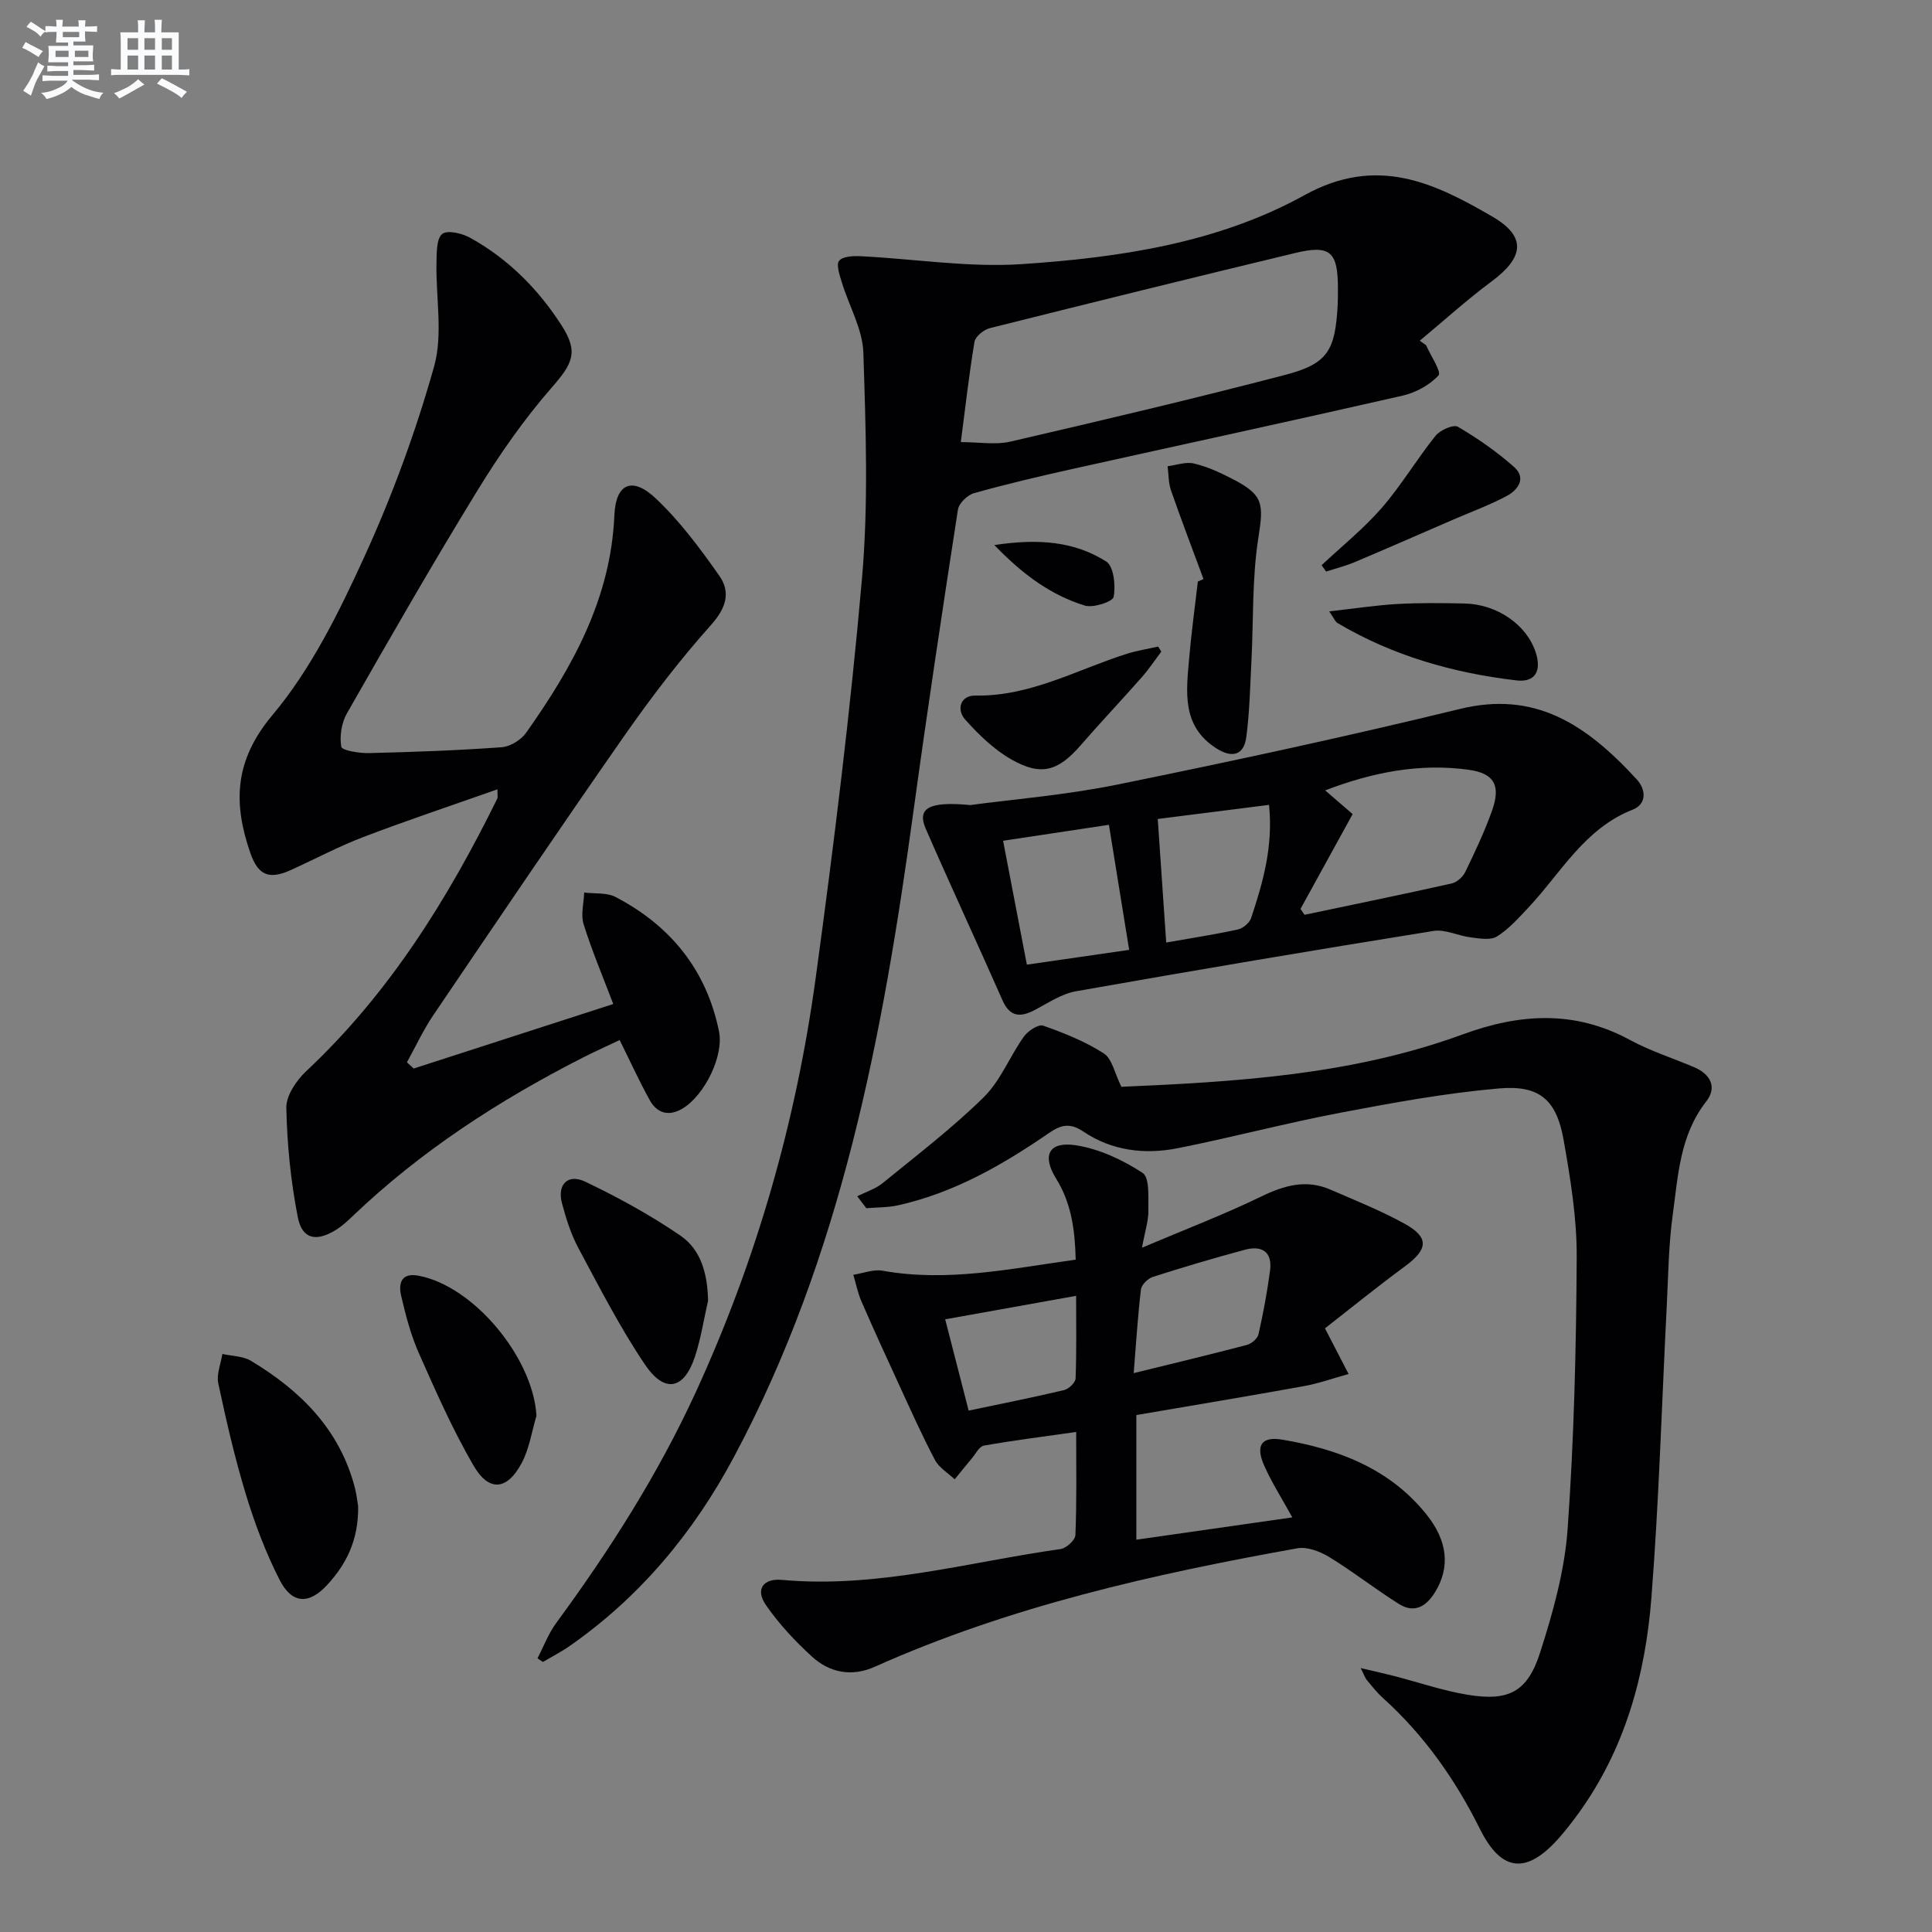
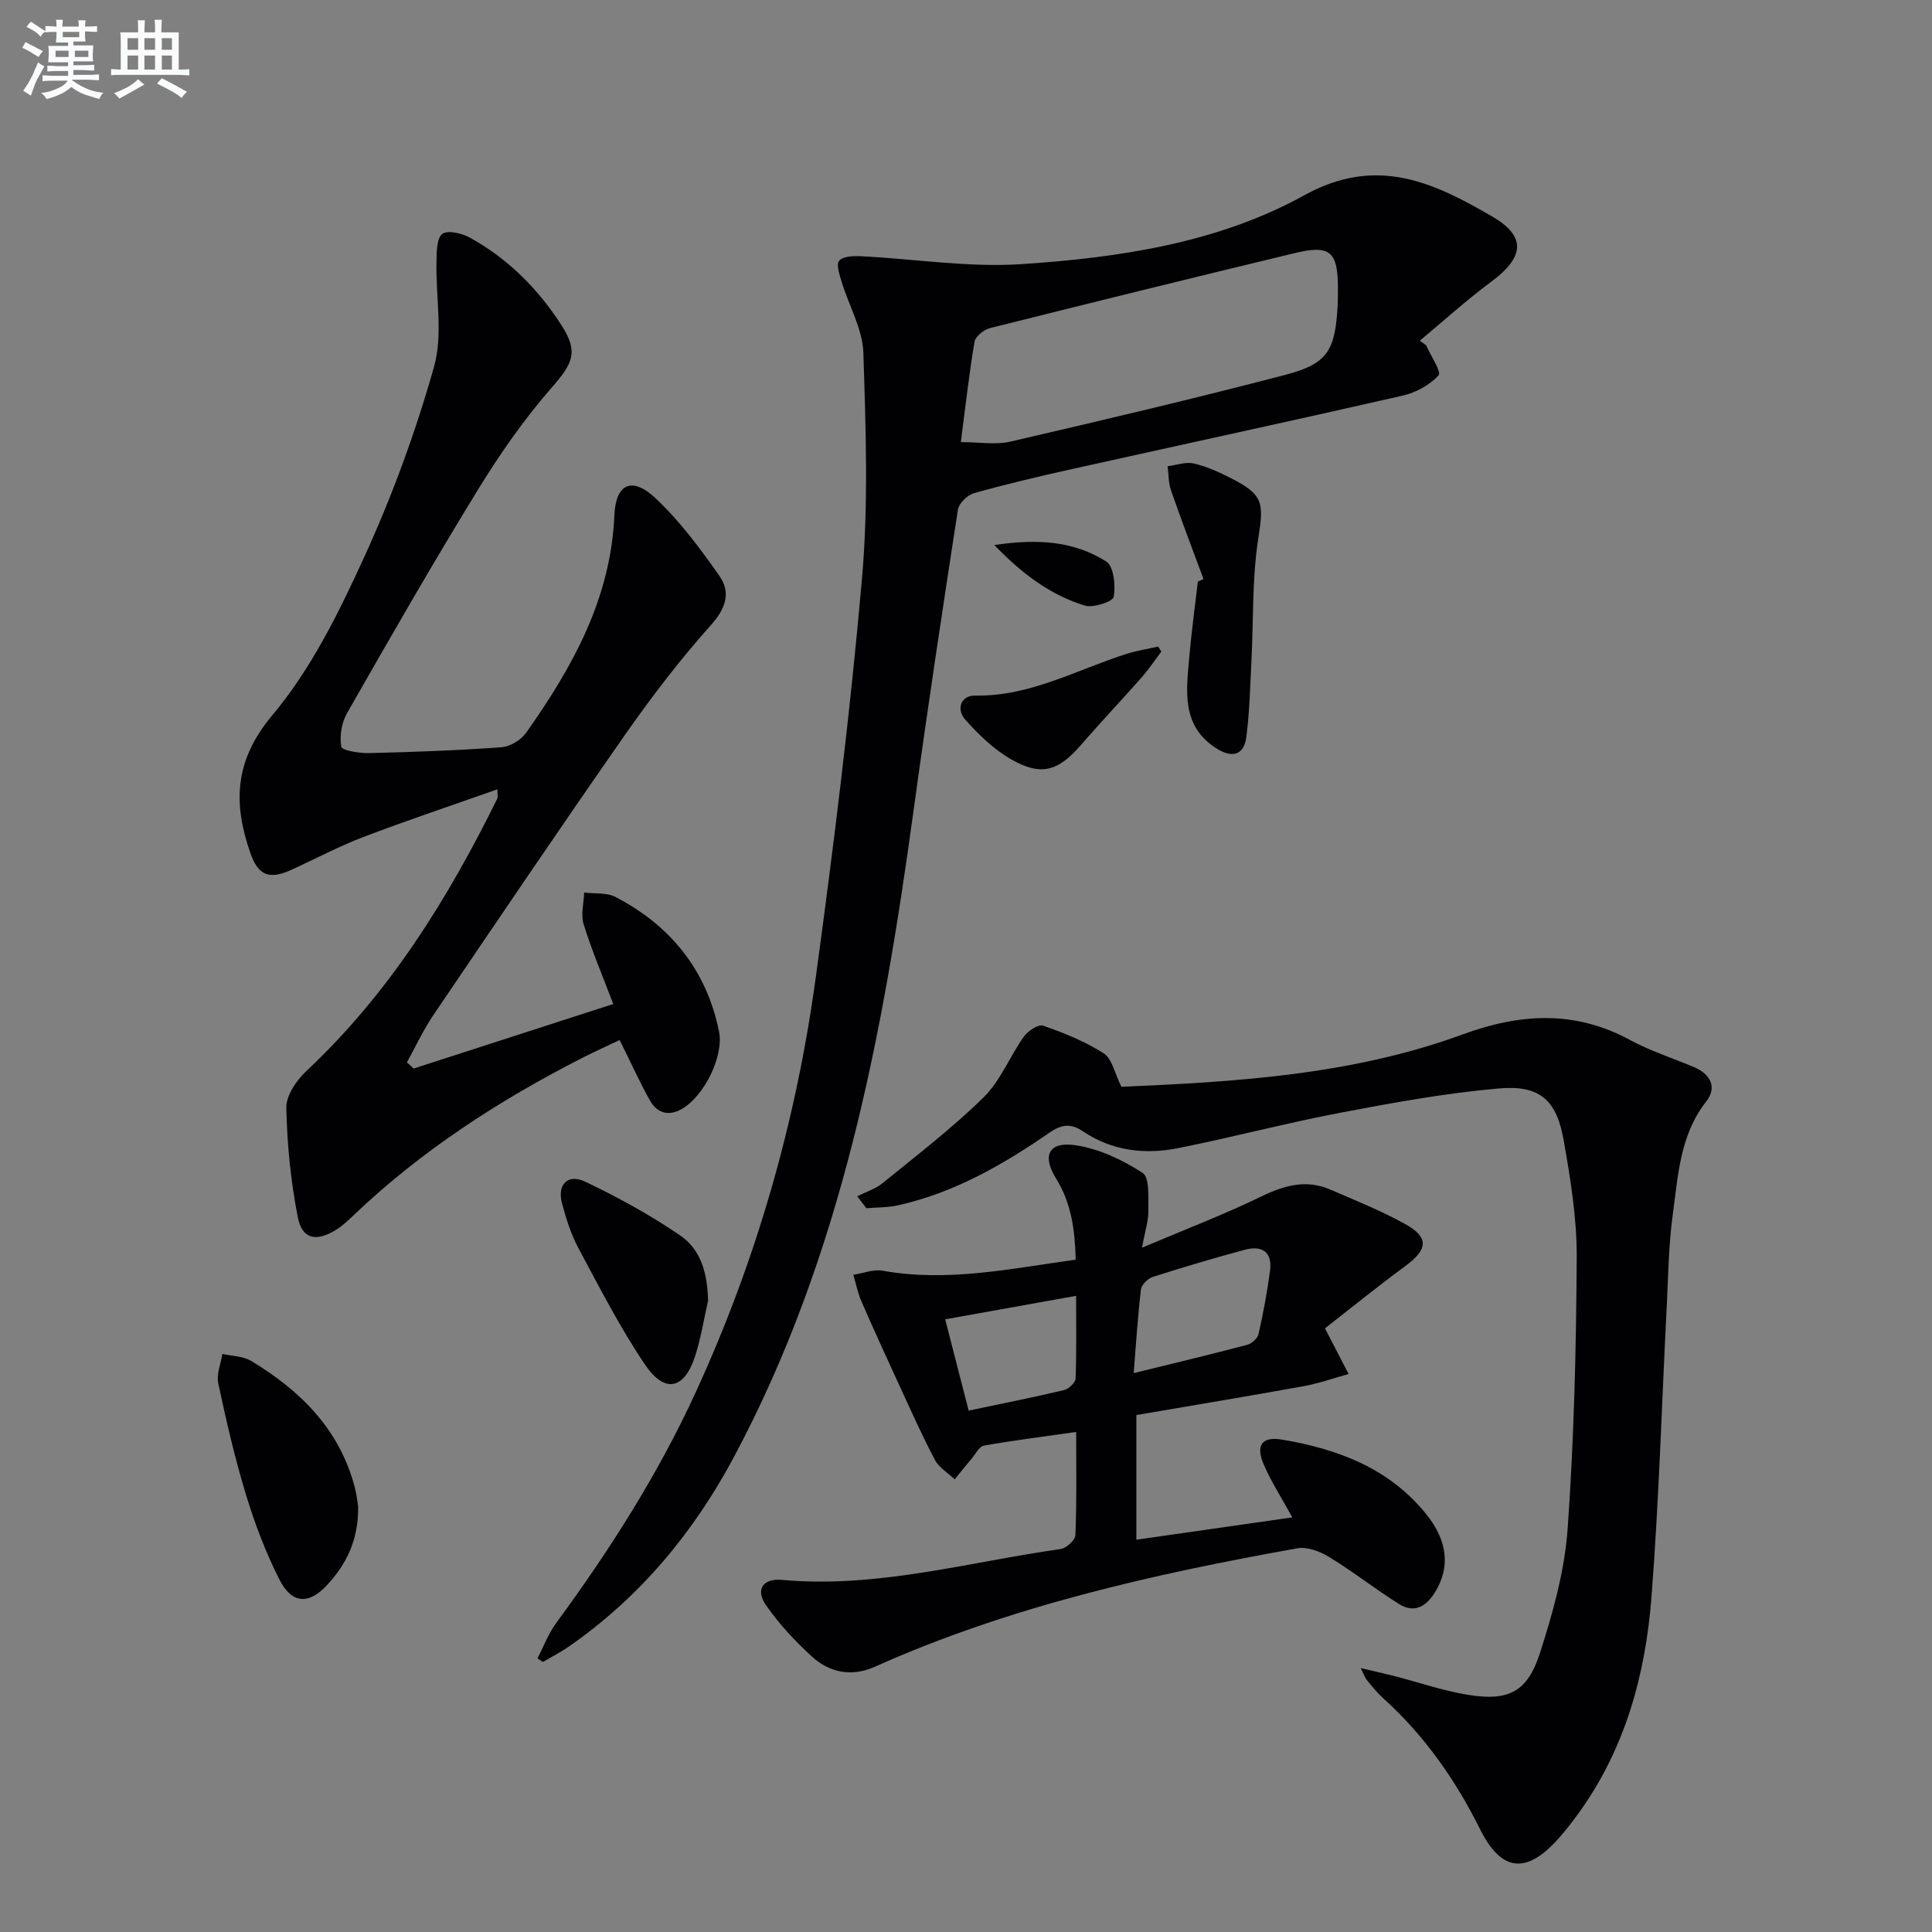
<svg xmlns="http://www.w3.org/2000/svg" enable-background="new 0 0 400 400" viewBox="0 0 400 400">
  <rect x="0" y="0" width="400" height="400" fill="#808080" stroke="none" />
  <g fill="#010103">
    <path d="m295.26 71.48c.94 2.15 3.22 5.52 2.58 6.23-1.83 2.01-4.71 3.57-7.43 4.2-22.79 5.2-45.64 10.13-68.46 15.2-6.8 1.51-13.58 3.11-20.28 4.99-1.36.38-3.14 2.09-3.34 3.4-3.22 20.83-6.36 41.67-9.22 62.55-6.33 46.22-14.84 91.82-37.15 133.59-8.36 15.66-19.44 28.99-34.08 39.19-1.74 1.21-3.65 2.18-5.48 3.26-.37-.25-.75-.5-1.12-.75 1.28-2.46 2.27-5.14 3.9-7.35 11.05-15.05 21.04-30.71 28.86-47.73 12.57-27.37 20.78-56.04 24.84-85.79 3.75-27.47 7.16-55.01 9.58-82.62 1.36-15.5.79-31.22.29-46.82-.16-4.9-2.98-9.7-4.46-14.58-.45-1.48-1.21-3.67-.55-4.47.78-.93 2.97-1.01 4.53-.93 11.07.55 22.21 2.36 33.18 1.64 20.26-1.34 40.71-4.37 58.62-14.28 15-8.29 26.86-2.58 38.95 4.46 7.11 4.14 6.47 8.45-.19 13.39-5.16 3.83-9.94 8.17-14.88 12.28.43.32.87.63 1.31.94zm-96.33 20.05c3.74 0 7.15.62 10.26-.1 19.01-4.4 38-8.88 56.88-13.81 8.83-2.31 10.36-5.01 10.88-14.42.06-1.16.05-2.33.05-3.49.01-7.61-1.58-9.08-8.88-7.32-21.09 5.07-42.14 10.27-63.18 15.55-1.26.32-2.99 1.71-3.18 2.82-1.14 6.81-1.91 13.7-2.83 20.77z" />
    <path d="m85.64 221.23c13.69-4.42 27.37-8.85 41.33-13.36-2.19-5.76-4.43-11.05-6.14-16.52-.62-1.98.04-4.36.12-6.56 2.18.28 4.66-.03 6.49.92 11.38 5.93 18.83 15.11 21.42 27.82 1.04 5.1-3 13.26-7.56 15.99-2.79 1.67-5.25 1.01-6.78-1.75-2.16-3.9-4.01-7.97-6.23-12.44-2.47 1.18-5.13 2.37-7.73 3.69-17.28 8.82-33.44 19.28-47.52 32.74-1.08 1.03-2.19 2.07-3.45 2.85-4.13 2.56-7.04 1.98-7.94-2.63-1.45-7.41-2.21-15.03-2.37-22.59-.06-2.53 2.06-5.68 4.09-7.59 17.17-16.08 29.32-35.61 39.6-56.48.12-.25.02-.6.02-1.9-9.44 3.33-18.67 6.41-27.75 9.87-5.11 1.95-9.98 4.55-14.97 6.82-4.51 2.05-6.82 1.18-8.44-3.51-3.56-10.27-3.37-19.08 4.55-28.52 7.98-9.5 13.74-21.18 18.96-32.6 5.84-12.76 10.73-26.08 14.53-39.58 1.89-6.72.33-14.39.5-21.63.05-2.04 0-4.9 1.2-5.84 1.1-.85 4.12-.12 5.79.81 7.86 4.36 14.07 10.6 18.91 18.13 3.56 5.53 2.31 7.89-2.05 12.88-5.75 6.58-10.82 13.88-15.4 21.35-9.3 15.16-18.15 30.6-26.97 46.05-1.13 1.97-1.58 4.75-1.19 6.95.14.78 3.74 1.37 5.74 1.32 9.15-.22 18.3-.55 27.42-1.21 1.79-.13 4.05-1.49 5.1-2.99 9.59-13.56 17.54-27.77 18.28-45.03.28-6.6 3.68-8.1 8.54-3.52 5.01 4.71 9.22 10.38 13.19 16.04 2.39 3.41 1.42 6.67-1.71 10.17-6.41 7.17-12.3 14.87-17.82 22.76-13.43 19.23-26.56 38.67-39.72 58.09-2.07 3.06-3.63 6.47-5.43 9.71.45.43.92.86 1.39 1.29z" />
    <path d="m281.72 345.36c2.8.66 4.83 1.1 6.85 1.62 5.13 1.32 10.19 3.08 15.39 3.92 8.37 1.36 12.28-.59 14.88-8.69 2.68-8.32 5.1-16.99 5.72-25.64 1.33-18.72 1.78-37.52 1.88-56.29.04-8.07-1.29-16.22-2.7-24.21-1.47-8.34-4.94-11.46-13.41-10.72-11.03.96-21.99 2.97-32.88 5.04-11.24 2.14-22.32 5.09-33.54 7.32-6.86 1.37-13.66.58-19.63-3.44-2.64-1.78-4.5-1.48-7.06.28-9.61 6.62-19.7 12.41-31.26 14.99-2.13.48-4.39.42-6.59.61-.63-.83-1.26-1.65-1.89-2.48 1.77-.89 3.76-1.5 5.26-2.72 7.09-5.78 14.4-11.37 20.91-17.76 3.5-3.44 5.41-8.46 8.32-12.56.84-1.18 3.02-2.63 4-2.28 4.34 1.52 8.71 3.27 12.55 5.74 1.74 1.12 2.26 4.13 3.65 6.92 23.38-1.02 47.59-2.38 70.67-10.85 11.84-4.34 23.18-5.05 34.6 1.14 4.21 2.28 8.85 3.76 13.29 5.64 3.42 1.45 4.83 4.17 2.52 7.12-5.49 7.01-5.82 15.42-6.94 23.56-.84 6.08-.9 12.27-1.21 18.41-1.04 20.25-1.61 40.53-3.19 60.73-1.25 16.05-5.47 31.4-15.15 44.74-1.27 1.75-2.6 3.47-4.03 5.08-6.69 7.55-11.89 7-16.32-1.9-5.1-10.24-11.54-19.42-20.06-27.1-1.23-1.11-2.27-2.43-3.33-3.71-.4-.45-.59-1.09-1.3-2.51z" />
    <path d="m222.81 296.47c-6.73.96-12.94 1.74-19.11 2.83-.96.17-1.7 1.7-2.49 2.64-1.21 1.43-2.37 2.89-3.55 4.34-1.38-1.31-3.22-2.39-4.07-3.98-2.64-4.98-4.94-10.15-7.3-15.27-2.7-5.86-5.39-11.73-7.96-17.64-.75-1.73-1.11-3.64-1.66-5.46 2.03-.31 4.17-1.19 6.08-.84 13.4 2.4 26.42-.42 39.96-2.29-.15-6.13-.88-11.69-4.08-16.83-2.94-4.75-1.49-7.69 4.06-6.86 4.85.73 9.72 3.02 13.87 5.72 1.49.97 1.16 5.12 1.2 7.83.03 2.07-.68 4.14-1.32 7.66 8.97-3.8 17.01-6.87 24.72-10.61 4.76-2.31 9.29-3.58 14.27-1.42 5.18 2.24 10.45 4.35 15.38 7.07 5.12 2.82 4.86 5.29.11 8.79-5.84 4.3-11.48 8.88-16.6 12.87 1.98 3.83 3.44 6.64 4.89 9.45-3.09.86-6.14 1.95-9.28 2.52-11.54 2.09-23.12 4-34.66 5.98v25.81c10.82-1.55 21.3-3.05 32.29-4.62-2.17-3.95-4.29-7.24-5.85-10.79-1.81-4.11-.52-6.03 3.75-5.31 11.55 1.95 22.19 5.93 29.85 15.46 4.45 5.53 4.95 11 1.81 16.11-1.84 3-4.3 4.44-7.46 2.47-4.91-3.07-9.48-6.69-14.42-9.71-1.91-1.17-4.59-2.2-6.65-1.83-29.93 5.36-59.52 12.02-87.46 24.52-4.73 2.12-9.31 1.28-13-2.08-3.52-3.21-6.85-6.78-9.55-10.68-2.24-3.23-.62-5.58 3.33-5.22 19.67 1.79 38.53-3.68 57.69-6.39 1.18-.17 3.01-1.85 3.05-2.88.29-6.98.16-13.94.16-21.36zm11.91-12.18c8.39-2.06 15.95-3.87 23.47-5.85.94-.25 2.17-1.31 2.37-2.2.98-4.36 1.81-8.76 2.39-13.19.51-3.88-1.7-5.24-5.18-4.31-6.41 1.72-12.77 3.61-19.09 5.63-1.02.33-2.34 1.62-2.46 2.6-.66 5.55-1 11.14-1.5 17.32zm-11.92-16c-9.4 1.68-18.07 3.24-27.11 4.86 1.71 6.65 3.25 12.66 4.86 18.9 6.9-1.45 13.36-2.73 19.76-4.25.97-.23 2.35-1.55 2.38-2.41.21-5.58.11-11.16.11-17.1z" />
-     <path d="m200.89 166.68c8.57-1.16 19.69-2.05 30.54-4.26 23.69-4.82 47.34-9.92 70.83-15.64 15.46-3.77 26.01 3.05 36.6 14.57 1.95 2.12 2.12 5.12-.85 6.29-9.96 3.91-14.8 13.05-21.55 20.24-2.03 2.16-4.07 4.47-6.54 6.01-1.34.84-3.63.4-5.44.18-2.59-.31-5.27-1.72-7.69-1.33-24.7 3.97-49.37 8.13-74.01 12.49-2.96.52-5.72 2.39-8.47 3.84-2.99 1.58-5.19 1.58-6.76-1.98-5.23-11.85-10.69-23.6-15.87-35.47-1.82-4.17.39-5.79 9.21-4.94zm79.16 1.87c-3.86 7.02-7.33 13.33-10.8 19.64.28.4.56.81.84 1.21 10.16-2.14 20.34-4.22 30.47-6.49 1.09-.24 2.32-1.37 2.82-2.4 2.01-4.17 4.01-8.37 5.55-12.73 1.83-5.18.43-7.68-4.89-8.41-10.16-1.4-19.9.53-29.68 4.27 2.26 1.95 4.12 3.55 5.69 4.91zm-72.37 5.52c1.77 9.2 3.36 17.49 4.92 25.65 8.08-1.17 15.02-2.17 21.18-3.06-1.39-8.61-2.73-16.87-4.19-25.89-6.97 1.06-14.07 2.12-21.91 3.3zm32.02-4.51c.62 9.05 1.17 17.11 1.75 25.58 5.12-.9 10-1.65 14.83-2.7 1.06-.23 2.42-1.36 2.75-2.37 2.45-7.35 4.59-14.79 3.71-23.43-7.86.99-15.33 1.94-23.04 2.92z" />
    <path d="m74.15 311.88c.09 7.04-2.48 11.99-6.4 16.25-3.8 4.13-7.32 3.97-9.88-1.07-2.84-5.58-5.09-11.53-6.92-17.52-2.32-7.59-4.1-15.36-5.76-23.13-.4-1.88.53-4.06.85-6.09 1.99.45 4.27.43 5.93 1.43 10.26 6.17 18.37 14.21 21.5 26.26.4 1.58.57 3.24.68 3.87z" />
    <path d="m249.17 119.88c-2.26-6.11-4.59-12.2-6.73-18.36-.54-1.56-.48-3.32-.7-4.99 1.82-.23 3.76-.96 5.44-.57 2.7.63 5.32 1.83 7.81 3.11 6.69 3.41 6.65 5.19 5.52 12.42-1.29 8.29-.98 16.83-1.41 25.26-.27 5.29-.38 10.6-1.06 15.84-.5 3.83-2.98 4.39-6.16 2.38-7.31-4.63-6.27-11.79-5.67-18.76.46-5.28 1.18-10.53 1.79-15.8.4-.19.78-.36 1.17-.53z" />
    <path d="m146.6 269.29c-.88 3.85-1.48 7.79-2.7 11.53-2.24 6.87-6.29 7.75-10.38 1.68-5.16-7.65-9.39-15.93-13.76-24.08-1.55-2.89-2.56-6.12-3.41-9.31-1.03-3.87 1.21-6.18 4.83-4.45 6.8 3.25 13.49 6.91 19.7 11.17 4.34 2.96 5.6 8.04 5.72 13.46z" />
-     <path d="m111.07 293.12c-.98 3.28-1.48 6.82-3.06 9.78-3.02 5.68-6.78 6.03-9.98.52-4.31-7.43-7.81-15.36-11.3-23.24-1.67-3.76-2.73-7.84-3.67-11.87-.58-2.48-.09-4.86 3.54-4.2 11.48 2.12 23.79 17.01 24.47 29.01z" />
    <path d="m240.44 134.9c-1.34 1.78-2.58 3.65-4.05 5.32-4.17 4.73-8.5 9.31-12.63 14.06-4.66 5.36-8.16 6.48-14.34 2.97-3.61-2.05-6.78-5.12-9.57-8.25-1.89-2.11-1.01-5.05 2.1-4.99 11.38.2 21.04-5.39 31.38-8.66 2.1-.66 4.3-1 6.45-1.48.22.34.44.69.66 1.03z" />
-     <path d="m273.62 117.02c4.19-3.93 8.72-7.57 12.47-11.88 4.05-4.67 7.24-10.08 11.12-14.91.95-1.19 3.72-2.41 4.63-1.87 4.1 2.4 8.07 5.17 11.63 8.32 2.6 2.31.83 4.76-1.54 6.02-3.5 1.86-7.26 3.24-10.91 4.82-6.84 2.96-13.67 5.96-20.54 8.86-1.91.81-3.94 1.31-5.92 1.95-.31-.42-.62-.86-.94-1.31z" />
-     <path d="m275.2 126.58c5.18-.58 9.64-1.27 14.13-1.53 4.64-.26 9.3-.2 13.94-.1 6.73.16 12.81 4.42 14.67 10.08 1.27 3.84-.06 6.3-3.97 5.84-13.08-1.53-25.61-5.09-37.04-11.87-.49-.27-.73-.98-1.73-2.42z" />
    <path d="m205.87 112.85c9.13-1.39 16.59-.76 23.17 3.41 1.55.99 1.97 4.98 1.53 7.32-.19 1-4.24 2.34-6 1.79-6.82-2.12-12.57-6.17-18.7-12.52z" />
  </g>
  <path d="m6.8 9.5c.6.3 1.3.7 2.1 1.1-.4.4-.7.8-.9 1.2-.7-.4-1.3-.8-1.8-1.1s-1.1-.6-1.6-.8c.2-.4.5-.8.7-1.2.4.2.8.5 1.5.8zm.9 6.9c-.3.6-.5 1.1-.7 1.7s-.4 1.1-.6 1.7c-.6-.4-1.1-.7-1.6-1 .7-1 1.2-1.8 1.5-2.4.3-.5.6-1.1.8-1.7.3-.6.5-1.2.8-1.8.3.3.8.6 1.3.8-.7 1.3-1.2 2.2-1.5 2.7zm.1-11c.4.3 1 .7 1.7 1.1-.5.2-.8.6-1.1 1.1-.5-.6-1-1-1.4-1.2s-.9-.6-1.5-.8c.2-.4.5-.7.9-1.1.5.3.9.6 1.4.9zm10.5 13.1c1 .4 2 .6 3.1.7-.4.4-.7.8-.8 1.3-.9-.2-1.9-.6-3-.9-1-.4-2-.9-2.8-1.6-.5.4-1.1.9-1.9 1.3s-1.9.9-3.3 1.2c-.1-.3-.5-.8-1.1-1.3 1 0 2.1-.3 3.2-.8 1.2-.5 1.9-1 2.3-1.7h-3.2c-.4 0-1 0-2 .1v-1.2c1 0 1.7.1 2 .1h3.3v-1h-2.3c-.2 0-.9 0-2 .1v-1.2c1.2 0 1.9.1 2 .1h2.3v-.8h-4.1c0-.7.1-1.2.1-1.6 0-.5 0-1.1-.1-1.8h4.1v-.7h-2.5c0-.6.1-1.1.1-1.6v-.6h-.5c-.4 0-1 0-1.8.1v-1.3c1.2 0 1.9.1 2.1.1h.2c0-.3 0-.8-.1-1.4h1.4c0 .6-.1 1-.1 1.4h3.4c0-.4 0-.8-.1-1.3h1.5c0 .4-.1.9-.1 1.3.7 0 1.5 0 2.5-.1v1.2c-1 0-1.8-.1-2.5-.1v.6c0 .3 0 .8.1 1.5h-2.5v.8h4.1c0 .8-.1 1.3-.1 1.8s0 1 .1 1.5h-4.1v.8h1.4c.8 0 1.8 0 2.9-.1v1.2c-1 0-1.9-.1-2.8-.1h-1.5v1h3.2c.3 0 1 0 2.1-.1v1.2c-1.1 0-1.8-.1-2.1-.1h-3.4l-.1.1c1.4 1 2.4 1.5 3.4 1.9zm-4.1-6.7v-1.3h-2.7v1.3zm2.2-4.1v-1.1h-3.4v1.1zm1.9 4.1v-1.3h-2.8v1.3z" fill="#fafbfc" />
  <path d="m37 6.7v2.3 5.4c1 0 1.8 0 2.2-.1v1.3c-.6 0-1.5-.1-2.5-.1h-11.9c-.7 0-1.3 0-1.8.1v-1.3c.5 0 1.1.1 2 .1v-5.2c0-1 0-1.8-.1-2.5h3.7c0-1.3 0-2.1-.1-2.5h1.5c0 .4-.1 1.3-.1 2.5h2.2c0-1.2 0-2.1-.1-2.6h1.5c0 .4-.1 1.3-.1 2.6zm-12.3 13.7c-.3-.4-.7-.8-1.1-1.1 1.1-.4 2.1-.9 2.9-1.3.8-.5 1.5-1 2.1-1.6.4.4.9.8 1.3 1.1-2.5 1.4-4.2 2.4-5.2 2.9zm3.9-10.1v-2.4h-2.2v2.4zm0 4.1v-2.9h-2.2v2.9zm3.5-4.1v-2.4h-2.2v2.4zm0 4.1v-2.9h-2.2v2.9zm.4 2.9 1-1.1c.6.3 1.4.7 2.5 1.3s2 1.1 2.7 1.5c-.4.4-.8.8-1.1 1.3-.8-.8-2.5-1.7-5.1-3zm3.1-7v-2.4h-2.1v2.4zm0 4.1v-2.9h-2.1v2.9z" fill="#fafbfc" />
</svg>